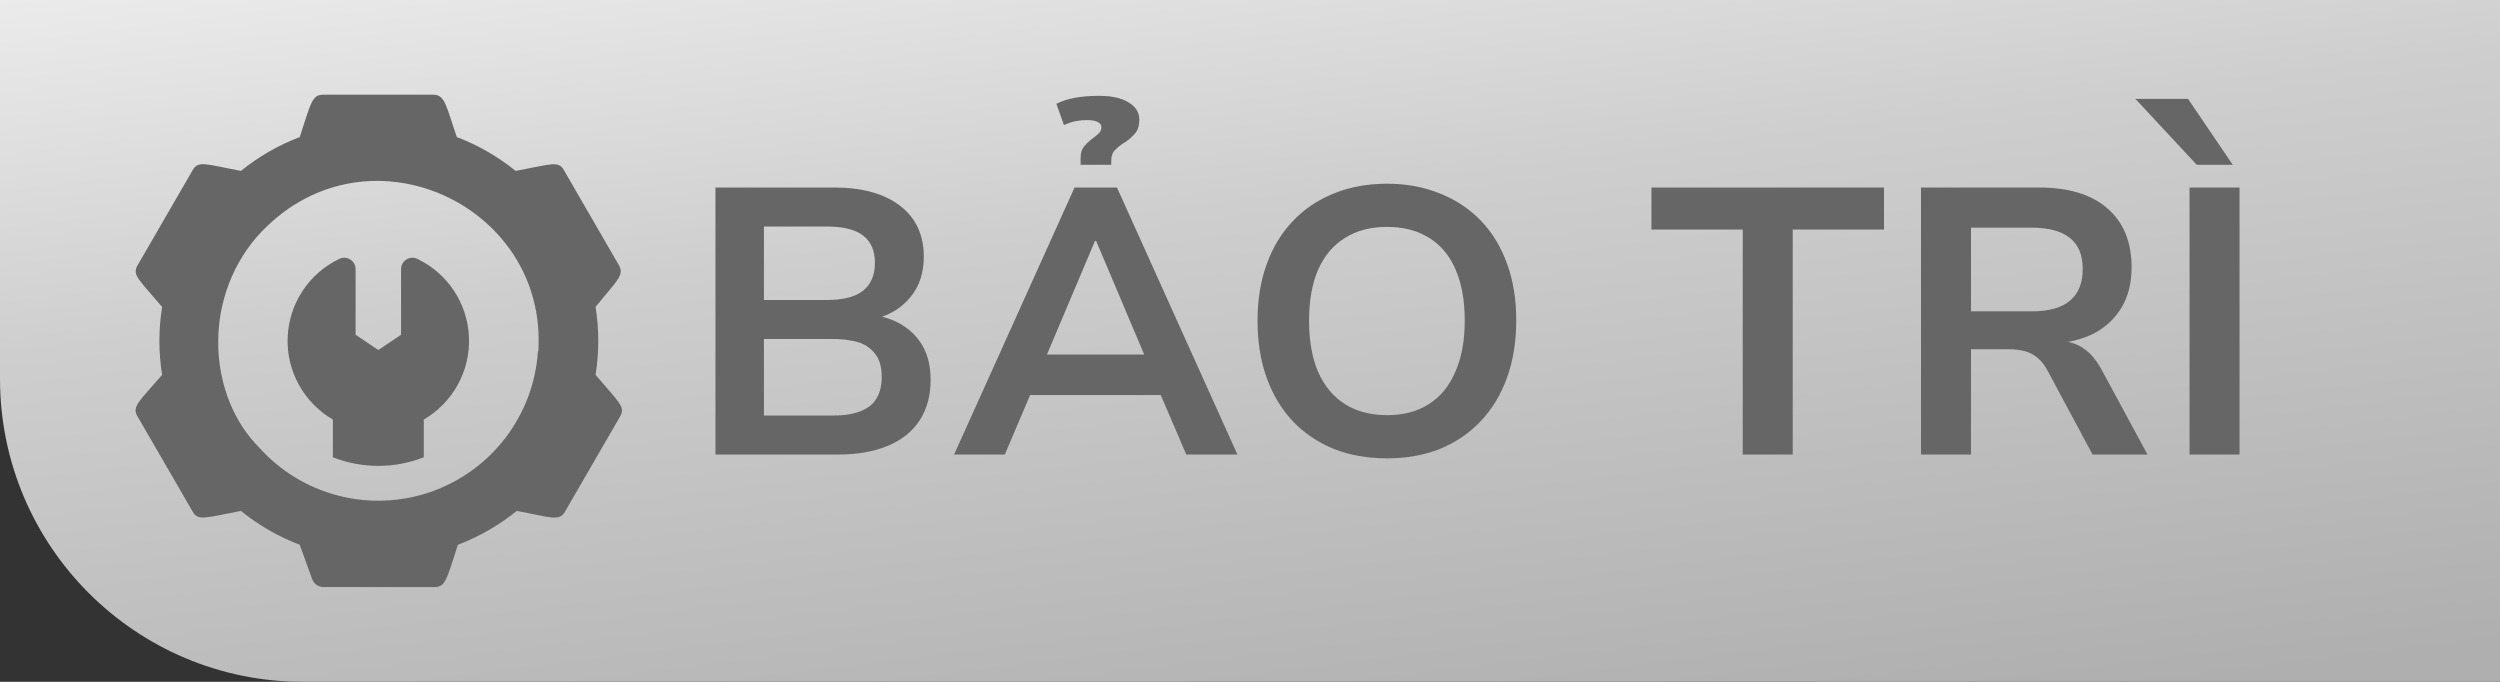
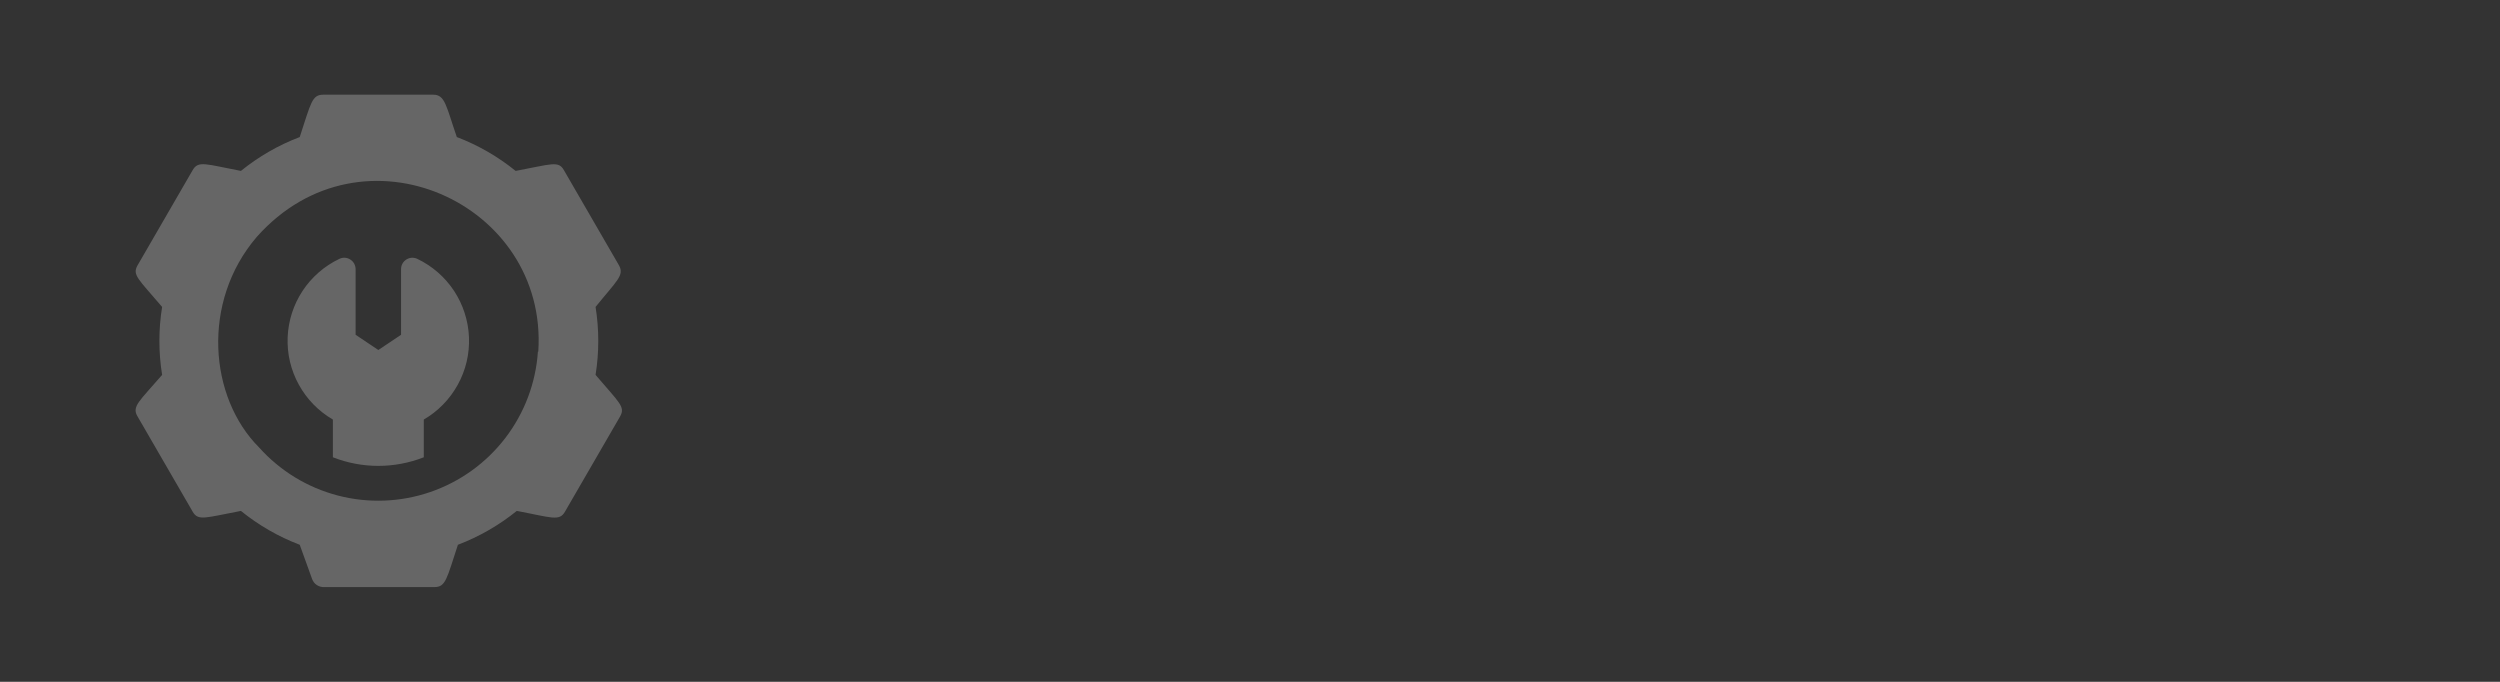
<svg xmlns="http://www.w3.org/2000/svg" width="66" height="18" viewBox="0 0 66 18" fill="none">
  <rect x="0" y="0" width="66" height="18" fill="#333333" stroke="none" />
-   <path d="M0 0H66V18H8C3.582 18 0 14.418 0 10V0Z" fill="url(#paint0_linear_24423_15810)" />
  <path d="M16.343 7.008L14.887 4.492C14.741 4.235 14.562 4.336 13.613 4.512C13.146 4.134 12.622 3.832 12.06 3.618C11.777 2.802 11.754 2.5 11.439 2.5H8.534C8.232 2.5 8.209 2.721 7.913 3.618C7.351 3.832 6.827 4.134 6.36 4.512C5.443 4.339 5.235 4.229 5.086 4.492L3.63 7.008C3.487 7.261 3.652 7.365 4.28 8.103C4.184 8.697 4.184 9.303 4.28 9.897C3.678 10.595 3.474 10.729 3.63 10.992L5.086 13.507C5.232 13.764 5.43 13.663 6.36 13.488C6.827 13.866 7.351 14.168 7.913 14.382L8.238 15.282C8.261 15.348 8.305 15.406 8.364 15.445C8.423 15.484 8.493 15.503 8.563 15.499H11.468C11.771 15.499 11.793 15.278 12.089 14.382C12.651 14.168 13.175 13.866 13.643 13.488C14.559 13.66 14.767 13.771 14.916 13.507L16.372 10.992C16.515 10.738 16.35 10.634 15.723 9.897C15.818 9.303 15.818 8.697 15.723 8.103C16.288 7.404 16.486 7.271 16.343 7.008ZM14.201 9.282C14.145 10.111 13.845 10.905 13.34 11.564C12.835 12.223 12.146 12.719 11.361 12.989C10.575 13.259 9.727 13.292 8.923 13.083C8.12 12.874 7.395 12.433 6.841 11.814C5.521 10.495 5.307 7.97 6.779 6.254C9.557 3.127 14.471 5.353 14.211 9.282H14.201Z" fill="#666666" />
  <path d="M11.017 6.834C10.971 6.812 10.92 6.802 10.87 6.805C10.819 6.808 10.771 6.824 10.728 6.851C10.685 6.878 10.65 6.915 10.625 6.959C10.601 7.004 10.588 7.053 10.588 7.104V8.838L9.988 9.24L9.388 8.838V7.104C9.387 7.053 9.374 7.004 9.35 6.959C9.325 6.915 9.29 6.878 9.247 6.851C9.205 6.824 9.156 6.808 9.105 6.805C9.055 6.802 9.004 6.812 8.959 6.834C8.564 7.022 8.229 7.314 7.988 7.679C7.748 8.043 7.612 8.467 7.594 8.903C7.576 9.34 7.678 9.773 7.889 10.155C8.099 10.538 8.41 10.857 8.788 11.076V12.072C9.559 12.375 10.416 12.375 11.188 12.072V11.076C11.565 10.857 11.876 10.538 12.086 10.155C12.297 9.773 12.399 9.34 12.381 8.903C12.363 8.467 12.227 8.043 11.987 7.679C11.746 7.314 11.411 7.022 11.017 6.834Z" fill="#666666" />
-   <path d="M18.888 12V4.95H22.008C22.761 4.95 23.345 5.11 23.758 5.43C24.178 5.75 24.388 6.2 24.388 6.78C24.388 7.207 24.271 7.56 24.038 7.84C23.811 8.12 23.508 8.31 23.128 8.41V8.33C23.415 8.377 23.665 8.473 23.878 8.62C24.098 8.767 24.268 8.957 24.388 9.19C24.508 9.423 24.568 9.703 24.568 10.03C24.568 10.443 24.471 10.8 24.278 11.1C24.085 11.393 23.805 11.617 23.438 11.77C23.071 11.923 22.631 12 22.118 12H18.888ZM20.168 10.97H21.998C22.171 10.97 22.325 10.957 22.458 10.93C22.598 10.903 22.718 10.863 22.818 10.81C22.925 10.757 23.011 10.69 23.078 10.61C23.145 10.523 23.195 10.427 23.228 10.32C23.261 10.207 23.278 10.087 23.278 9.96C23.278 9.813 23.261 9.687 23.228 9.58C23.195 9.473 23.141 9.38 23.068 9.3C23.001 9.22 22.918 9.153 22.818 9.1C22.718 9.047 22.598 9.01 22.458 8.99C22.318 8.963 22.165 8.95 21.998 8.95H20.168V10.97ZM20.168 7.92H21.828C22.255 7.92 22.571 7.84 22.778 7.68C22.991 7.513 23.098 7.267 23.098 6.94C23.098 6.62 22.995 6.38 22.788 6.22C22.581 6.06 22.261 5.98 21.828 5.98H20.168V7.92ZM25.188 12L28.368 4.95H29.488L32.668 12H31.318L30.468 10.02L31.028 10.43H26.808L27.368 10.02L26.528 12H25.188ZM28.908 6.36L27.508 9.67L27.248 9.36H30.588L30.338 9.67L28.938 6.36H28.908ZM28.528 4.35V4.17C28.528 4.05 28.555 3.953 28.608 3.88C28.668 3.807 28.732 3.743 28.798 3.69C28.872 3.637 28.935 3.587 28.988 3.54C29.048 3.487 29.078 3.427 29.078 3.36C29.078 3.3 29.045 3.253 28.978 3.22C28.918 3.187 28.825 3.17 28.698 3.17C28.592 3.17 28.488 3.18 28.388 3.2C28.295 3.22 28.195 3.253 28.088 3.3L27.888 2.74C28.035 2.667 28.202 2.613 28.388 2.58C28.575 2.547 28.785 2.53 29.018 2.53C29.345 2.53 29.602 2.587 29.788 2.7C29.982 2.813 30.078 2.967 30.078 3.16C30.078 3.313 30.042 3.433 29.968 3.52C29.895 3.607 29.808 3.683 29.708 3.75C29.608 3.81 29.522 3.877 29.448 3.95C29.375 4.017 29.338 4.11 29.338 4.23V4.35H28.528ZM36.619 12.1C36.099 12.1 35.629 12.017 35.209 11.85C34.789 11.677 34.429 11.433 34.129 11.12C33.829 10.8 33.599 10.417 33.439 9.97C33.279 9.523 33.199 9.023 33.199 8.47C33.199 7.917 33.279 7.42 33.439 6.98C33.599 6.533 33.829 6.153 34.129 5.84C34.429 5.52 34.789 5.277 35.209 5.11C35.629 4.937 36.099 4.85 36.619 4.85C37.132 4.85 37.599 4.937 38.019 5.11C38.439 5.277 38.799 5.517 39.099 5.83C39.399 6.143 39.629 6.523 39.789 6.97C39.949 7.41 40.029 7.907 40.029 8.46C40.029 9.013 39.949 9.513 39.789 9.96C39.629 10.407 39.399 10.79 39.099 11.11C38.799 11.43 38.439 11.677 38.019 11.85C37.599 12.017 37.132 12.1 36.619 12.1ZM36.619 10.96C37.052 10.96 37.419 10.863 37.719 10.67C38.026 10.477 38.259 10.193 38.419 9.82C38.586 9.447 38.669 8.997 38.669 8.47C38.669 7.937 38.589 7.487 38.429 7.12C38.269 6.747 38.035 6.467 37.729 6.28C37.422 6.087 37.052 5.99 36.619 5.99C36.185 5.99 35.816 6.087 35.509 6.28C35.202 6.467 34.965 6.747 34.799 7.12C34.639 7.487 34.559 7.937 34.559 8.47C34.559 8.997 34.639 9.447 34.799 9.82C34.965 10.193 35.202 10.477 35.509 10.67C35.816 10.863 36.185 10.96 36.619 10.96ZM46.008 12V6.06H43.598V4.95H49.738V6.06H47.328V12H46.008ZM50.714 12V4.95H53.824C54.611 4.95 55.214 5.133 55.634 5.5C56.061 5.867 56.274 6.387 56.274 7.06C56.274 7.467 56.188 7.817 56.014 8.11C55.841 8.403 55.598 8.633 55.284 8.8C54.971 8.96 54.594 9.053 54.154 9.08L54.214 9L54.454 9.01C54.674 9.023 54.868 9.093 55.034 9.22C55.208 9.34 55.364 9.533 55.504 9.8L56.694 12H55.244L54.064 9.8C53.984 9.647 53.894 9.53 53.794 9.45C53.694 9.363 53.581 9.303 53.454 9.27C53.328 9.237 53.181 9.22 53.014 9.22H52.034V12H50.714ZM52.034 8.22H53.634C54.088 8.22 54.424 8.127 54.644 7.94C54.871 7.753 54.984 7.473 54.984 7.1C54.984 6.733 54.871 6.46 54.644 6.28C54.418 6.1 54.078 6.01 53.624 6.01H52.034V8.22ZM57.804 12V4.95H59.124V12H57.804ZM57.994 4.35L56.374 2.61H57.764L58.944 4.35H57.994Z" fill="#666666" />
  <defs>
    <linearGradient id="paint0_linear_24423_15810" x1="0" y1="0" x2="4.248" y2="34.584" gradientUnits="userSpaceOnUse">
      <stop stop-color="#EBEBEB" />
      <stop offset="0.269" stop-color="#CECECE" />
      <stop offset="0.716" stop-color="#AFAFAF" />
    </linearGradient>
  </defs>
</svg>